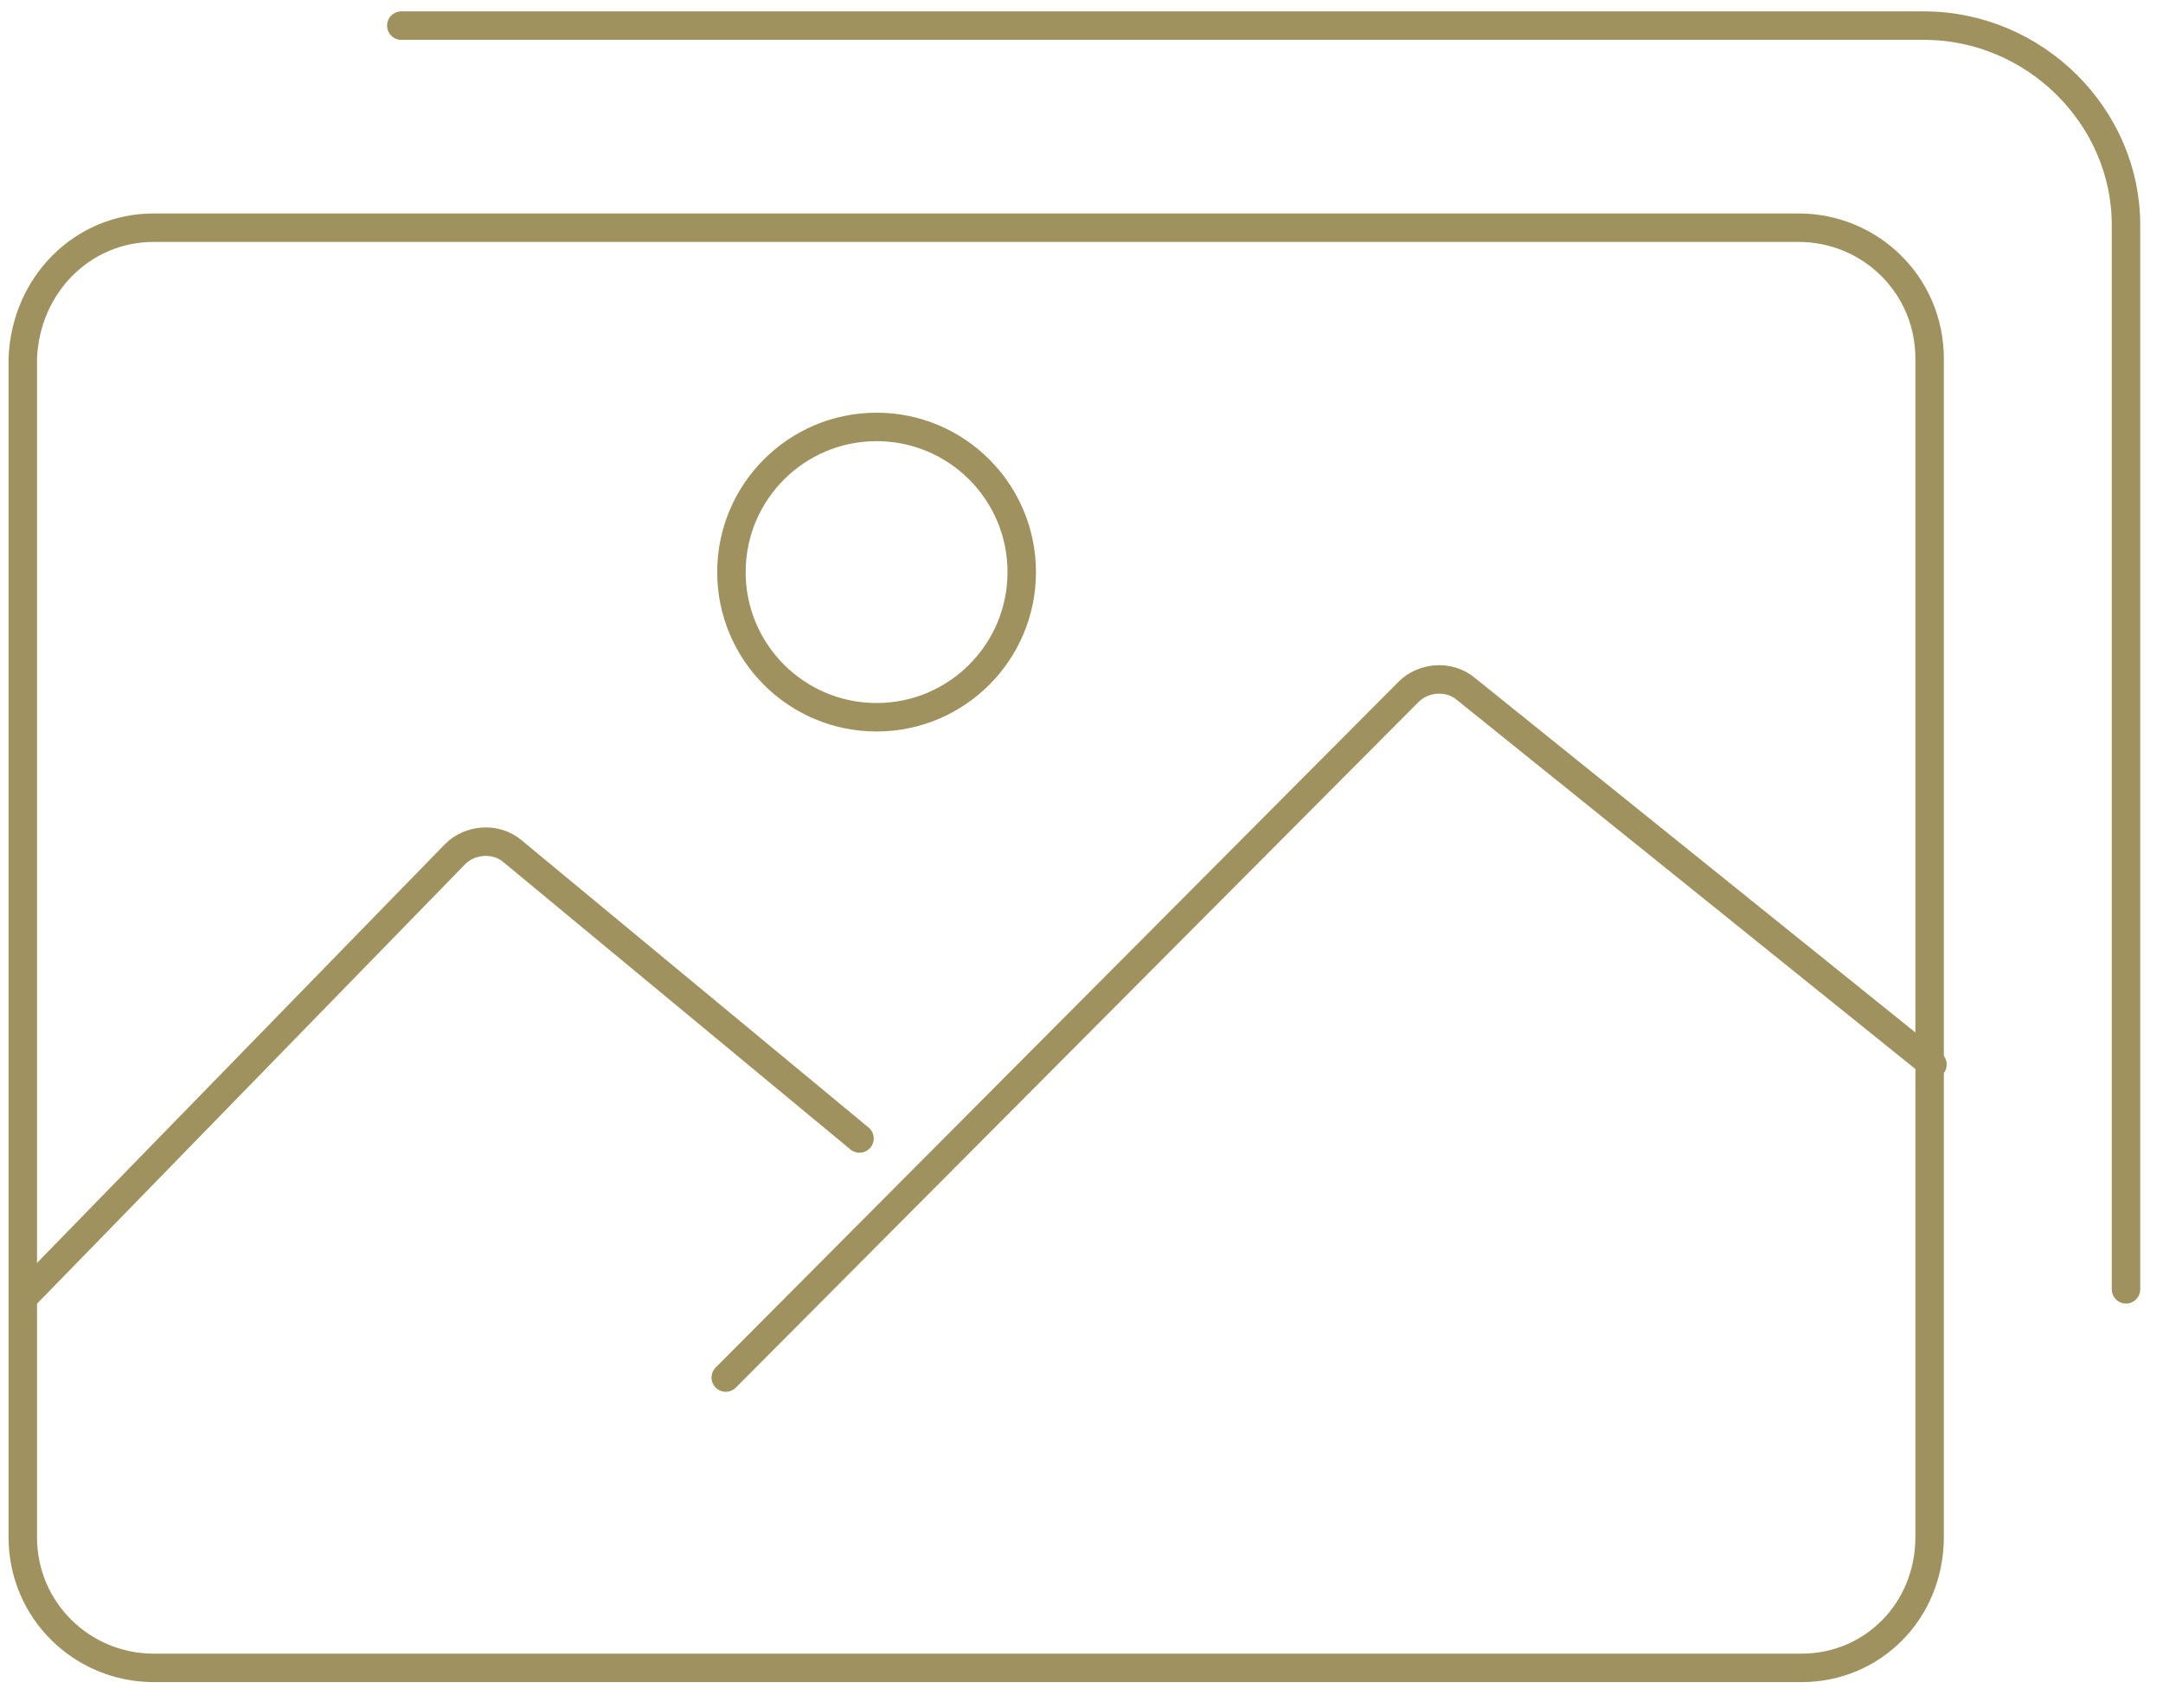
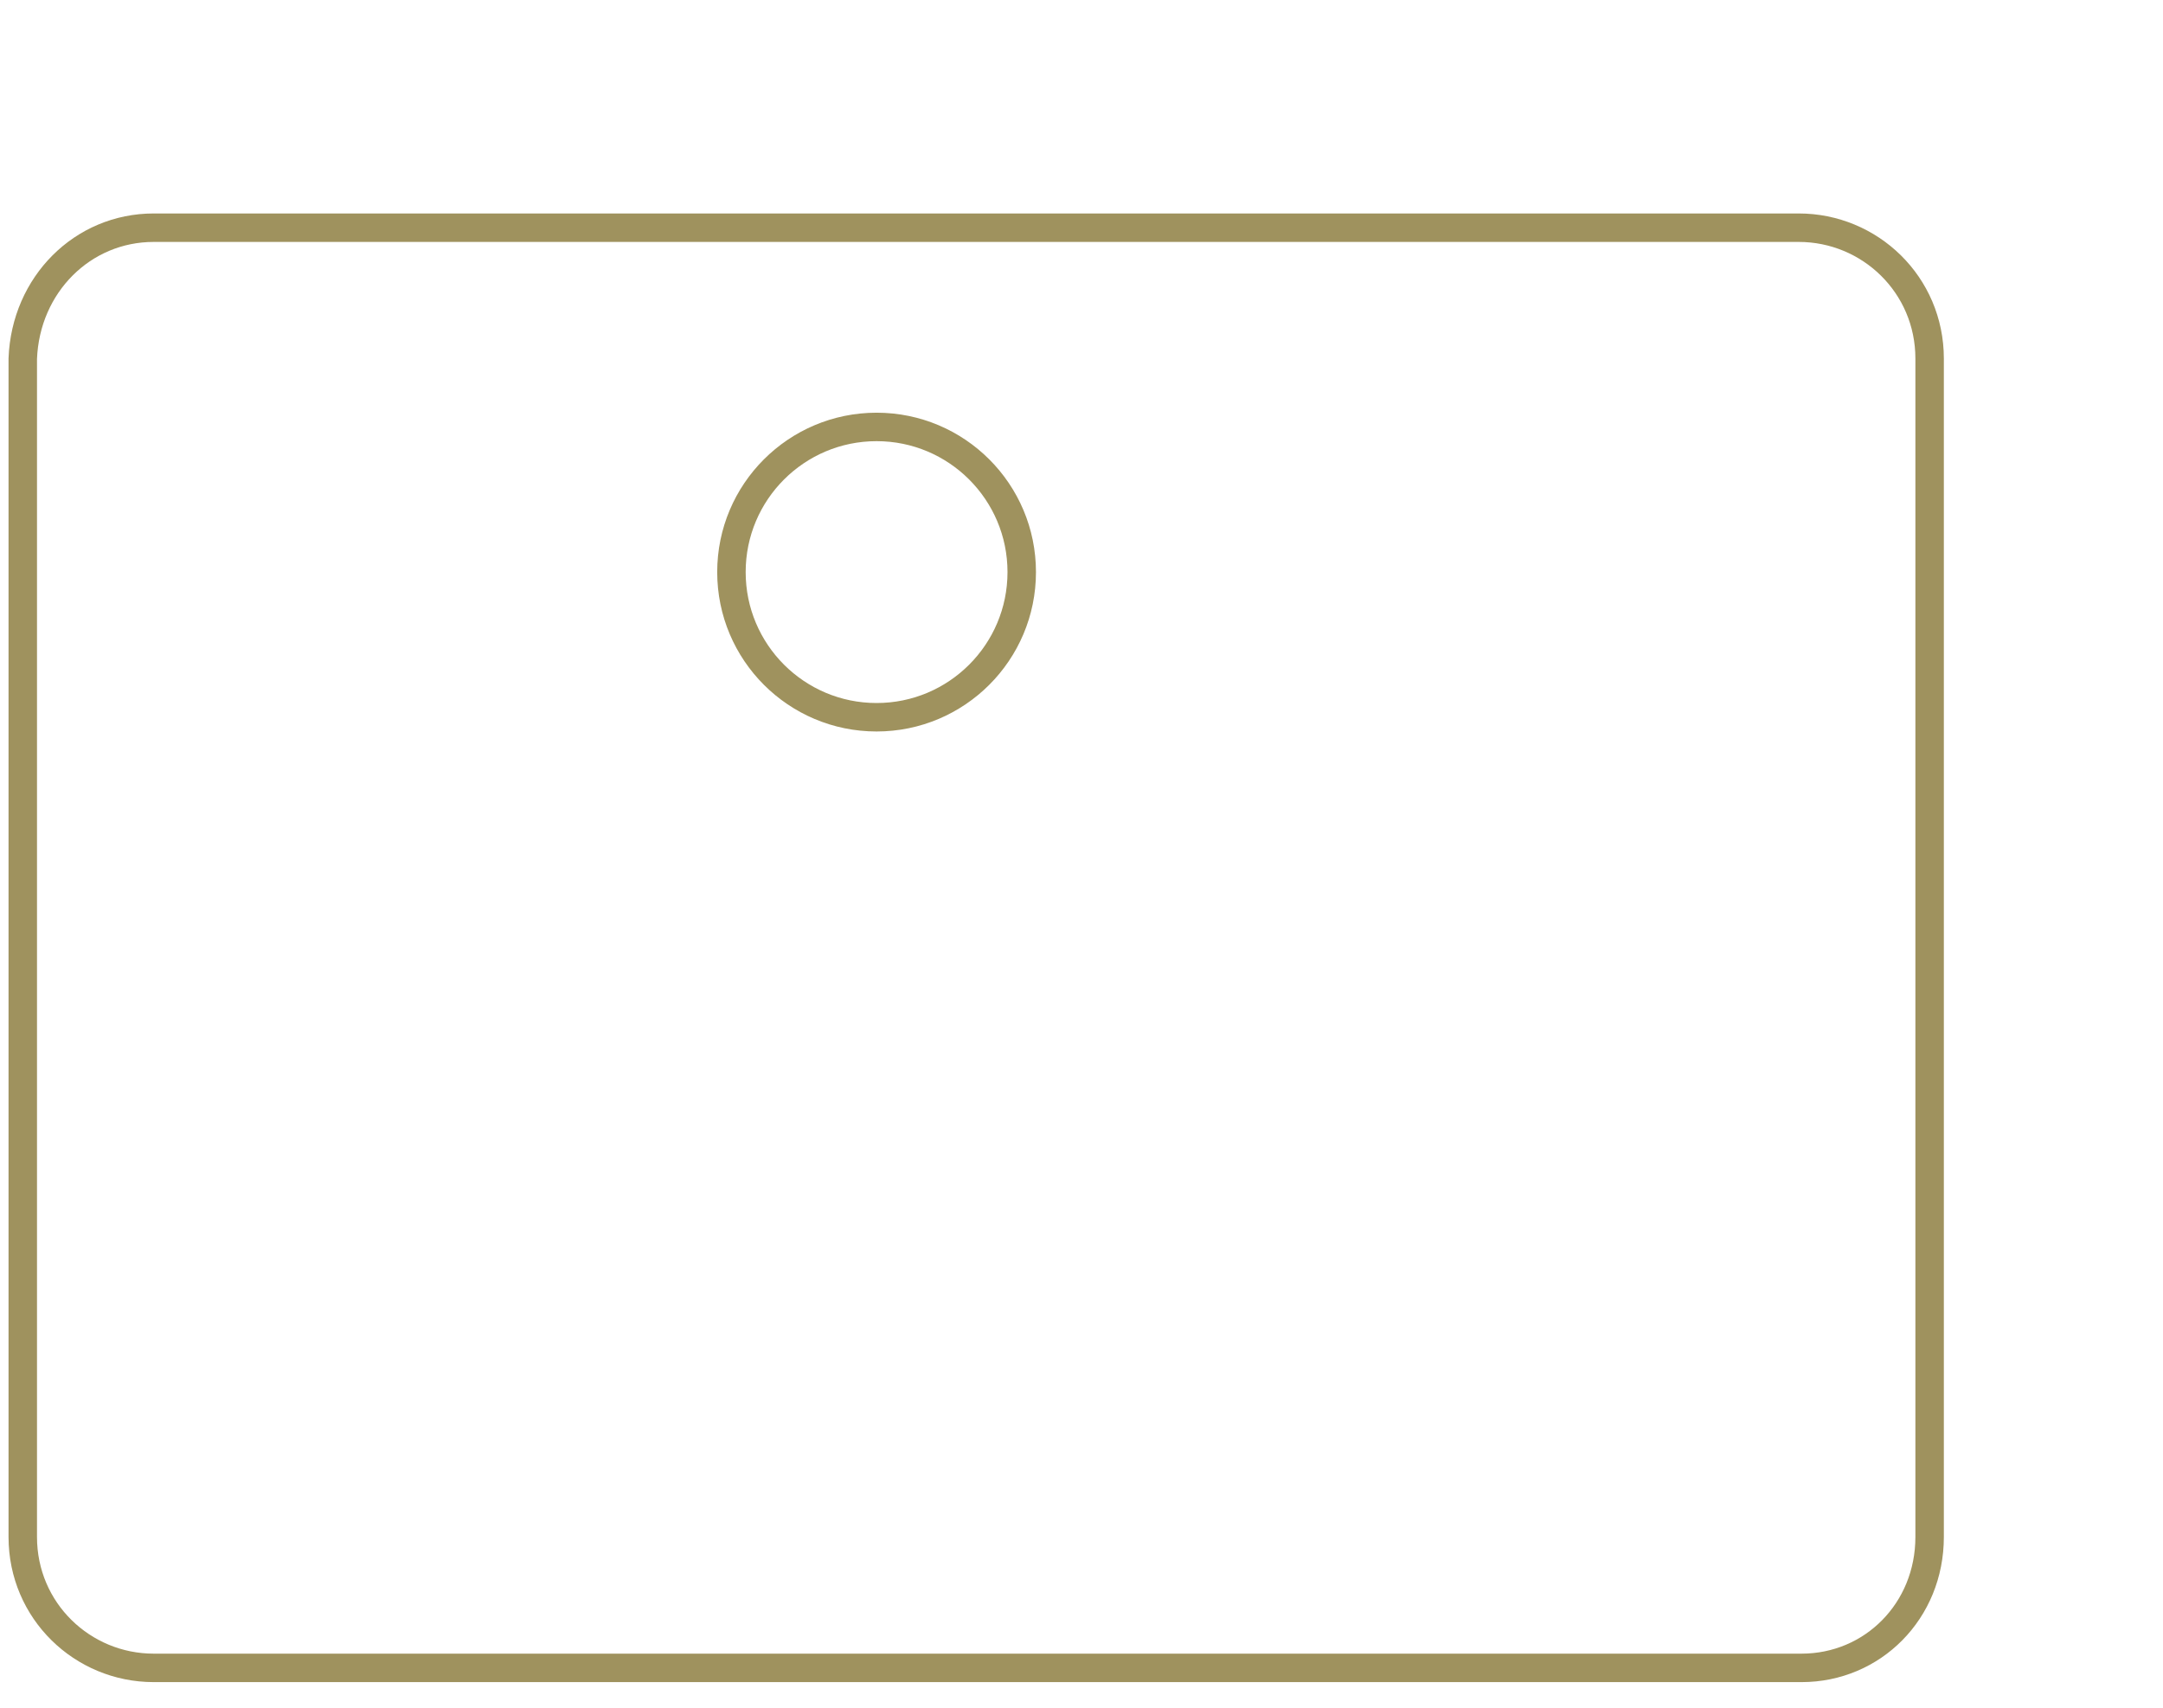
<svg xmlns="http://www.w3.org/2000/svg" version="1.1" id="Layer_1" x="0px" y="0px" viewBox="0 0 76 60" style="enable-background:new 0 0 76 60;" xml:space="preserve">
  <style type="text/css">
	.st0{fill:none;stroke:#9F925E;stroke-miterlimit:10;}
	.st1{fill:none;stroke:#9F925E;stroke-linecap:round;stroke-miterlimit:10;}
</style>
  <path class="st0" d="M63.3,58.6H5.4c-2.5,0-4.6-2-4.6-4.6V12.6C0.9,10,2.9,8,5.4,8h57.8c2.5,0,4.6,2,4.6,4.6V54  C67.8,56.6,65.8,58.6,63.3,58.6z" />
-   <path class="st1" d="M0.9,45.5L16,30c0.5-0.5,1.4-0.6,2-0.1l12.2,10.1" />
-   <path class="st1" d="M25.5,48.4l24-24.1c0.5-0.5,1.4-0.6,2-0.1l16.4,13.2" />
  <ellipse class="st0" cx="30.8" cy="20.1" rx="5.1" ry="5.1" />
-   <path class="st1" d="M14.1,0.9h53.5c3.9,0,7.1,3.2,7.1,7v37.4" />
</svg>